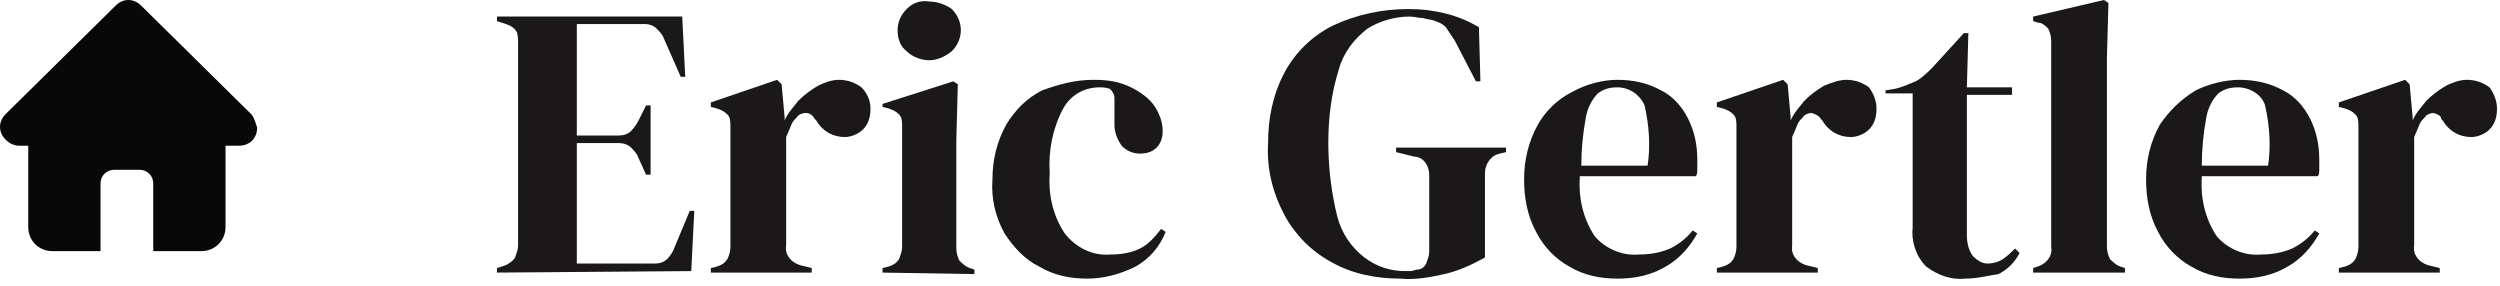
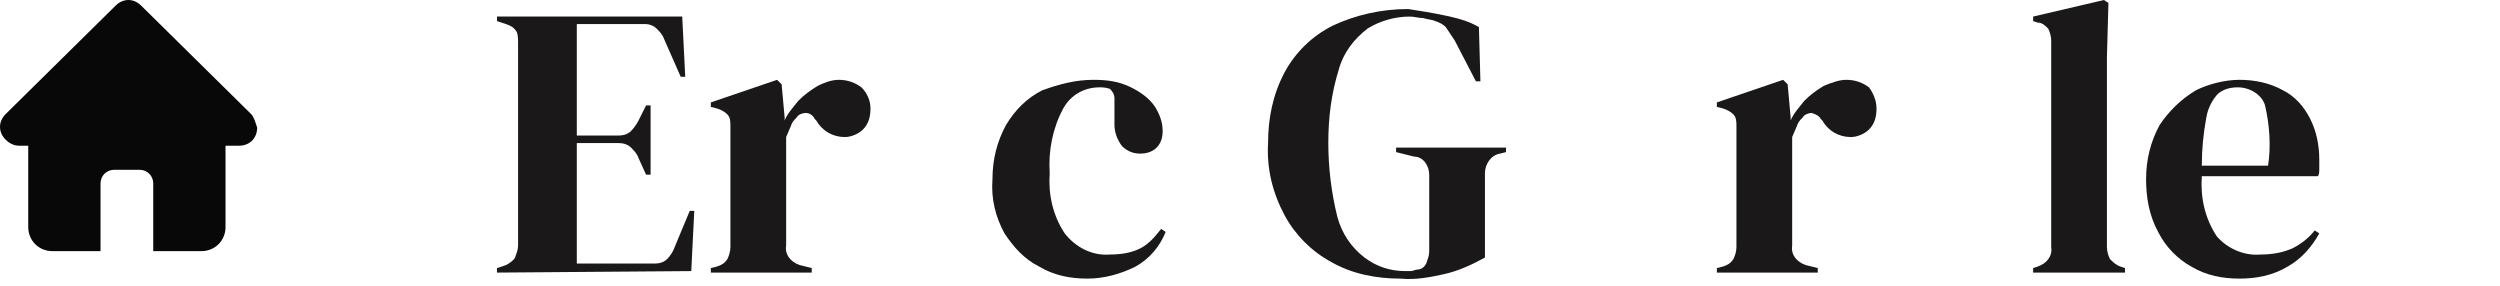
<svg xmlns="http://www.w3.org/2000/svg" width="166" height="19" viewBox="0 0 166 19" fill="none">
  <path d="M16.675 7.575L9.375 0.375C8.875 -0.125 8.175 -0.125 7.675 0.375L0.375 7.575C-0.125 8.075 -0.125 8.775 0.375 9.275C0.575 9.475 0.875 9.675 1.275 9.675H1.875V15.075C1.875 15.975 2.575 16.675 3.475 16.675H6.675V12.175C6.675 11.675 7.075 11.275 7.575 11.275H9.275C9.775 11.275 10.175 11.675 10.175 12.175V16.675H13.375C14.275 16.675 14.975 15.975 14.975 15.075V9.675H15.875C16.575 9.675 17.075 9.175 17.075 8.475C16.975 8.175 16.875 7.775 16.675 7.575Z" fill="#080808" />
  <path d="M33 18.1V17.8L33.6 17.6C33.8 17.5 34.1 17.3 34.2 17.1C34.3 16.8 34.4 16.6 34.4 16.3V2.9C34.4 2.6 34.4 2.3 34.3 2.1C34.1 1.8 33.9 1.7 33.6 1.6L33 1.4V1.1H45.3L45.5 5.1H45.2L44.1 2.6C44 2.3 43.8 2.1 43.6 1.9C43.4 1.7 43.1 1.6 42.9 1.6H38.3V9H41.1C41.4 9 41.7 8.9 41.9 8.7C42.1 8.5 42.3 8.2 42.4 8L42.9 7H43.2V11.6H42.9L42.4 10.5C42.3 10.2 42.1 10 41.9 9.8C41.7 9.6 41.4 9.5 41.1 9.5H38.3V17.5H43.5C43.8 17.5 44.1 17.4 44.3 17.2C44.5 17 44.7 16.7 44.8 16.4L45.8 14H46.1L45.9 18L33 18.1Z" fill="#1A1818" />
  <path d="M47.2 18.1V17.8L47.6 17.7C47.9 17.6 48.1 17.5 48.3 17.2C48.4 17 48.5 16.7 48.5 16.4V8.4C48.5 8.1 48.5 7.8 48.3 7.6C48.1 7.4 47.9 7.3 47.6 7.2L47.2 7.1V6.8L51.6 5.3L51.9 5.6L52.1 7.8V8C52.3 7.5 52.7 7.1 53 6.7C53.4 6.3 53.8 6 54.3 5.7C54.7 5.5 55.2 5.3 55.7 5.3C56.3 5.3 56.8 5.5 57.2 5.8C57.6 6.2 57.8 6.7 57.8 7.2C57.8 7.7 57.7 8.2 57.3 8.6C57 8.9 56.5 9.1 56.1 9.1C55.3 9.1 54.6 8.7 54.2 8L54.1 7.9C54 7.7 53.8 7.5 53.5 7.5C53.3 7.5 53 7.6 52.9 7.8C52.7 8 52.6 8.1 52.5 8.4C52.4 8.6 52.3 8.9 52.2 9.1V16.3C52.1 16.9 52.5 17.4 53.1 17.6L53.9 17.8V18.1H47.2Z" fill="#1A1818" />
-   <path d="M58.6 18.1V17.8L59 17.7C59.3 17.6 59.5 17.5 59.7 17.2C59.8 16.9 59.9 16.7 59.9 16.4V8.4C59.9 8.1 59.9 7.8 59.7 7.6C59.5 7.4 59.3 7.3 59 7.2L58.6 7.1V6.9L63.3 5.4L63.6 5.6L63.5 9.3V16.5C63.5 16.8 63.6 17.1 63.7 17.3C63.9 17.5 64.1 17.7 64.4 17.8L64.7 17.9V18.2L58.6 18.1ZM61.7 4C61.2 4 60.6 3.8 60.2 3.4C59.8 3.1 59.6 2.6 59.6 2C59.6 1.5 59.8 1 60.2 0.6C60.6 0.2 61.1 7.32392e-06 61.7 0.1C62.2 0.1 62.8 0.3 63.2 0.6C63.6 1 63.8 1.5 63.8 2C63.8 2.5 63.6 3 63.2 3.4C62.7 3.8 62.2 4 61.7 4Z" fill="#1A1818" />
  <path d="M72.2 18.5C71.1 18.5 70 18.3 69 17.7C68 17.2 67.3 16.4 66.7 15.5C66.1 14.4 65.8 13.2 65.9 11.9C65.9 10.6 66.2 9.4 66.8 8.3C67.4 7.3 68.2 6.5 69.2 6C70.3 5.6 71.4 5.3 72.6 5.3C73.5 5.3 74.3 5.4 75.1 5.8C75.7 6.1 76.3 6.5 76.7 7.1C77 7.6 77.2 8.1 77.2 8.7C77.2 9.1 77.1 9.5 76.8 9.8C76.5 10.1 76.1 10.2 75.7 10.2C75.2 10.2 74.8 10 74.5 9.7C74.2 9.3 74 8.8 74 8.3C74 8 74 7.7 74 7.3C74 7 74 6.8 74 6.5C74 6.3 73.9 6.1 73.7 5.9C73.4 5.8 73.2 5.8 73 5.8C72 5.8 71.1 6.3 70.6 7.2C69.9 8.5 69.6 10 69.7 11.5C69.6 12.9 69.9 14.3 70.7 15.5C71.4 16.4 72.5 17 73.7 16.9C74.4 16.9 75.1 16.8 75.7 16.5C76.3 16.2 76.7 15.7 77.1 15.2L77.4 15.4C77 16.4 76.3 17.2 75.4 17.7C74.4 18.2 73.3 18.5 72.2 18.5Z" fill="#1A1818" />
-   <path d="M93 18.5C91.4 18.5 89.8 18.2 88.4 17.4C87.1 16.7 86 15.6 85.3 14.3C84.5 12.8 84.1 11.2 84.2 9.5C84.2 7.9 84.5 6.3 85.3 4.8C86 3.5 87.1 2.4 88.5 1.7C90 1 91.7 0.6 93.5 0.6C94.4 0.6 95.2 0.7 96 0.9C96.8 1.1 97.5 1.4 98.2 1.8L98.3 5.4H98L96.6 2.7C96.4 2.4 96.2 2.1 96 1.8C95.8 1.6 95.6 1.5 95.3 1.4C95.1 1.3 94.8 1.3 94.5 1.2C94.2 1.2 93.9 1.1 93.6 1.1C92.6 1.1 91.6 1.4 90.8 1.9C89.9 2.6 89.2 3.5 88.9 4.6C88.4 6.2 88.2 7.8 88.2 9.5C88.2 11.1 88.4 12.8 88.8 14.4C89.1 15.5 89.7 16.4 90.6 17.1C91.4 17.7 92.3 18 93.3 18C93.5 18 93.6 18 93.7 18C93.8 18 94 17.9 94.1 17.9C94.4 17.9 94.6 17.7 94.7 17.5C94.8 17.2 94.9 17 94.9 16.7V11.6C94.9 11 94.5 10.4 93.9 10.4L92.7 10.1V9.8H100V10.1L99.6 10.2C99 10.3 98.6 10.9 98.6 11.5V17.1C97.7 17.6 96.8 18 95.9 18.2C95 18.4 94 18.6 93 18.5Z" fill="#1A1818" />
-   <path d="M107.4 5.3C108.4 5.3 109.4 5.5 110.3 6C111.1 6.4 111.7 7.1 112.1 7.9C112.5 8.7 112.7 9.6 112.7 10.6C112.7 10.8 112.7 11 112.7 11.2C112.7 11.4 112.7 11.6 112.6 11.7H104.9C104.8 13.1 105.1 14.5 105.9 15.7C106.6 16.5 107.7 17 108.8 16.9C109.5 16.9 110.2 16.8 110.9 16.5C111.5 16.2 112 15.8 112.4 15.3L112.7 15.5C112.2 16.4 111.5 17.2 110.6 17.7C109.6 18.3 108.5 18.5 107.4 18.5C106.3 18.5 105.2 18.3 104.2 17.7C103.3 17.2 102.5 16.4 102 15.4C101.4 14.3 101.2 13.1 101.2 11.9C101.2 10.6 101.5 9.4 102.1 8.3C102.6 7.4 103.4 6.6 104.4 6.1C105.3 5.6 106.4 5.3 107.4 5.3ZM107.4 5.8C106.9 5.8 106.5 5.9 106.1 6.2C105.7 6.6 105.4 7.2 105.3 7.8C105.1 8.9 105 9.9 105 11H109.4C109.6 9.7 109.5 8.3 109.2 7C108.9 6.3 108.2 5.8 107.4 5.8Z" fill="#1A1818" />
+   <path d="M93 18.5C91.4 18.5 89.8 18.2 88.4 17.4C87.1 16.7 86 15.6 85.3 14.3C84.5 12.8 84.1 11.2 84.2 9.5C84.2 7.9 84.5 6.3 85.3 4.8C86 3.5 87.1 2.4 88.5 1.7C90 1 91.7 0.6 93.5 0.6C96.8 1.1 97.5 1.4 98.2 1.8L98.3 5.4H98L96.6 2.7C96.4 2.4 96.2 2.1 96 1.8C95.8 1.6 95.6 1.5 95.3 1.4C95.1 1.3 94.8 1.3 94.5 1.2C94.2 1.2 93.9 1.1 93.6 1.1C92.6 1.1 91.6 1.4 90.8 1.9C89.9 2.6 89.2 3.5 88.9 4.6C88.4 6.2 88.2 7.8 88.2 9.5C88.2 11.1 88.4 12.8 88.8 14.4C89.1 15.5 89.7 16.4 90.6 17.1C91.4 17.7 92.3 18 93.3 18C93.5 18 93.6 18 93.7 18C93.8 18 94 17.9 94.1 17.9C94.4 17.9 94.6 17.7 94.7 17.5C94.8 17.2 94.9 17 94.9 16.7V11.6C94.9 11 94.5 10.4 93.9 10.4L92.7 10.1V9.8H100V10.1L99.6 10.2C99 10.3 98.6 10.9 98.6 11.5V17.1C97.7 17.6 96.8 18 95.9 18.2C95 18.4 94 18.6 93 18.5Z" fill="#1A1818" />
  <path d="M114 18.1V17.8L114.4 17.7C114.7 17.6 114.9 17.5 115.1 17.2C115.2 17 115.3 16.7 115.3 16.4V8.4C115.3 8.1 115.3 7.8 115.1 7.6C114.9 7.4 114.7 7.3 114.4 7.2L114 7.1V6.8L118.4 5.3L118.7 5.6L118.9 7.8V8C119.1 7.5 119.5 7.1 119.8 6.7C120.2 6.3 120.6 6 121.1 5.7C121.6 5.5 122.1 5.3 122.6 5.3C123.2 5.3 123.7 5.5 124.1 5.8C124.4 6.2 124.6 6.7 124.6 7.2C124.6 7.7 124.5 8.2 124.1 8.6C123.8 8.9 123.3 9.1 122.9 9.1C122.1 9.1 121.4 8.7 121 8L120.9 7.9C120.8 7.7 120.6 7.6 120.3 7.5C120.1 7.5 119.8 7.6 119.7 7.8C119.5 8 119.4 8.1 119.3 8.4C119.2 8.6 119.1 8.9 119 9.1V16.3C118.9 16.9 119.3 17.4 119.9 17.6L120.7 17.8V18.1H114Z" fill="#1A1818" />
-   <path d="M130.5 18.5C129.6 18.6 128.7 18.3 127.9 17.7C127.2 17 126.9 16 127 15.1V6.2H125.2V6L125.8 5.9C126.3 5.8 126.7 5.6 127.2 5.4C127.6 5.2 128 4.8 128.3 4.5L130.4 2.2H130.7L130.6 5.8H133.6V6.3H130.6V15.6C130.6 16.1 130.7 16.6 131 17C131.3 17.3 131.6 17.5 132 17.5C132.3 17.5 132.7 17.4 133 17.2C133.3 17 133.6 16.7 133.8 16.5L134.1 16.8C133.8 17.4 133.3 17.9 132.7 18.2C132 18.3 131.3 18.5 130.5 18.5Z" fill="#1A1818" />
  <path d="M135 18.1V17.8L135.3 17.7C135.9 17.5 136.3 17 136.2 16.4V2.7C136.2 2.4 136.1 2.1 136 1.9C135.8 1.7 135.6 1.5 135.3 1.5L135 1.4V1.1L139.7 0L140 0.2L139.9 3.8V12.6C139.9 13.2 139.9 13.9 139.9 14.5C139.9 15.1 139.9 15.7 139.9 16.4C139.9 16.7 140 17 140.1 17.2C140.3 17.4 140.5 17.6 140.8 17.7L141.1 17.8V18.1H135Z" fill="#1A1818" />
  <path d="M148.7 5.3C149.7 5.3 150.7 5.5 151.6 6C152.4 6.4 153 7.1 153.4 7.9C153.8 8.7 154 9.6 154 10.6C154 10.8 154 11 154 11.2C154 11.4 154 11.6 153.9 11.7H146.2C146.1 13.1 146.4 14.5 147.2 15.7C147.9 16.5 149 17 150.1 16.9C150.8 16.9 151.5 16.8 152.2 16.5C152.8 16.2 153.3 15.8 153.7 15.3L154 15.5C153.5 16.4 152.8 17.2 151.9 17.7C150.9 18.3 149.8 18.5 148.7 18.5C147.6 18.5 146.5 18.3 145.5 17.7C144.6 17.2 143.8 16.4 143.3 15.4C142.7 14.3 142.5 13.1 142.5 11.9C142.5 10.6 142.8 9.4 143.4 8.3C144 7.4 144.8 6.6 145.8 6C146.6 5.6 147.7 5.3 148.7 5.3ZM148.6 5.8C148.1 5.8 147.7 5.9 147.3 6.2C146.9 6.6 146.6 7.2 146.5 7.8C146.3 8.9 146.2 9.9 146.2 11H150.6C150.8 9.7 150.7 8.3 150.4 7C150.2 6.3 149.4 5.8 148.6 5.8Z" fill="#1A1818" />
-   <path d="M155.3 18.1V17.8L155.7 17.7C156 17.6 156.2 17.5 156.4 17.2C156.5 17 156.6 16.7 156.6 16.4V8.4C156.6 8.1 156.6 7.8 156.4 7.6C156.2 7.4 156 7.3 155.7 7.2L155.3 7.1V6.8L159.7 5.3L160 5.6L160.2 7.8V8C160.4 7.5 160.8 7.1 161.1 6.7C161.5 6.3 161.9 6 162.4 5.7C162.8 5.5 163.3 5.3 163.8 5.3C164.4 5.3 164.9 5.5 165.3 5.8C165.6 6.2 165.8 6.7 165.8 7.2C165.8 7.7 165.7 8.2 165.3 8.6C165 8.9 164.5 9.1 164.1 9.1C163.3 9.1 162.6 8.7 162.2 8L162.1 7.9C162.1 7.7 161.9 7.6 161.6 7.5C161.4 7.5 161.1 7.6 161 7.8C160.8 8 160.7 8.1 160.6 8.4C160.5 8.6 160.4 8.9 160.3 9.1V16.3C160.2 16.9 160.6 17.4 161.2 17.6L162 17.8V18.1H155.3Z" fill="#1A1818" />
</svg>